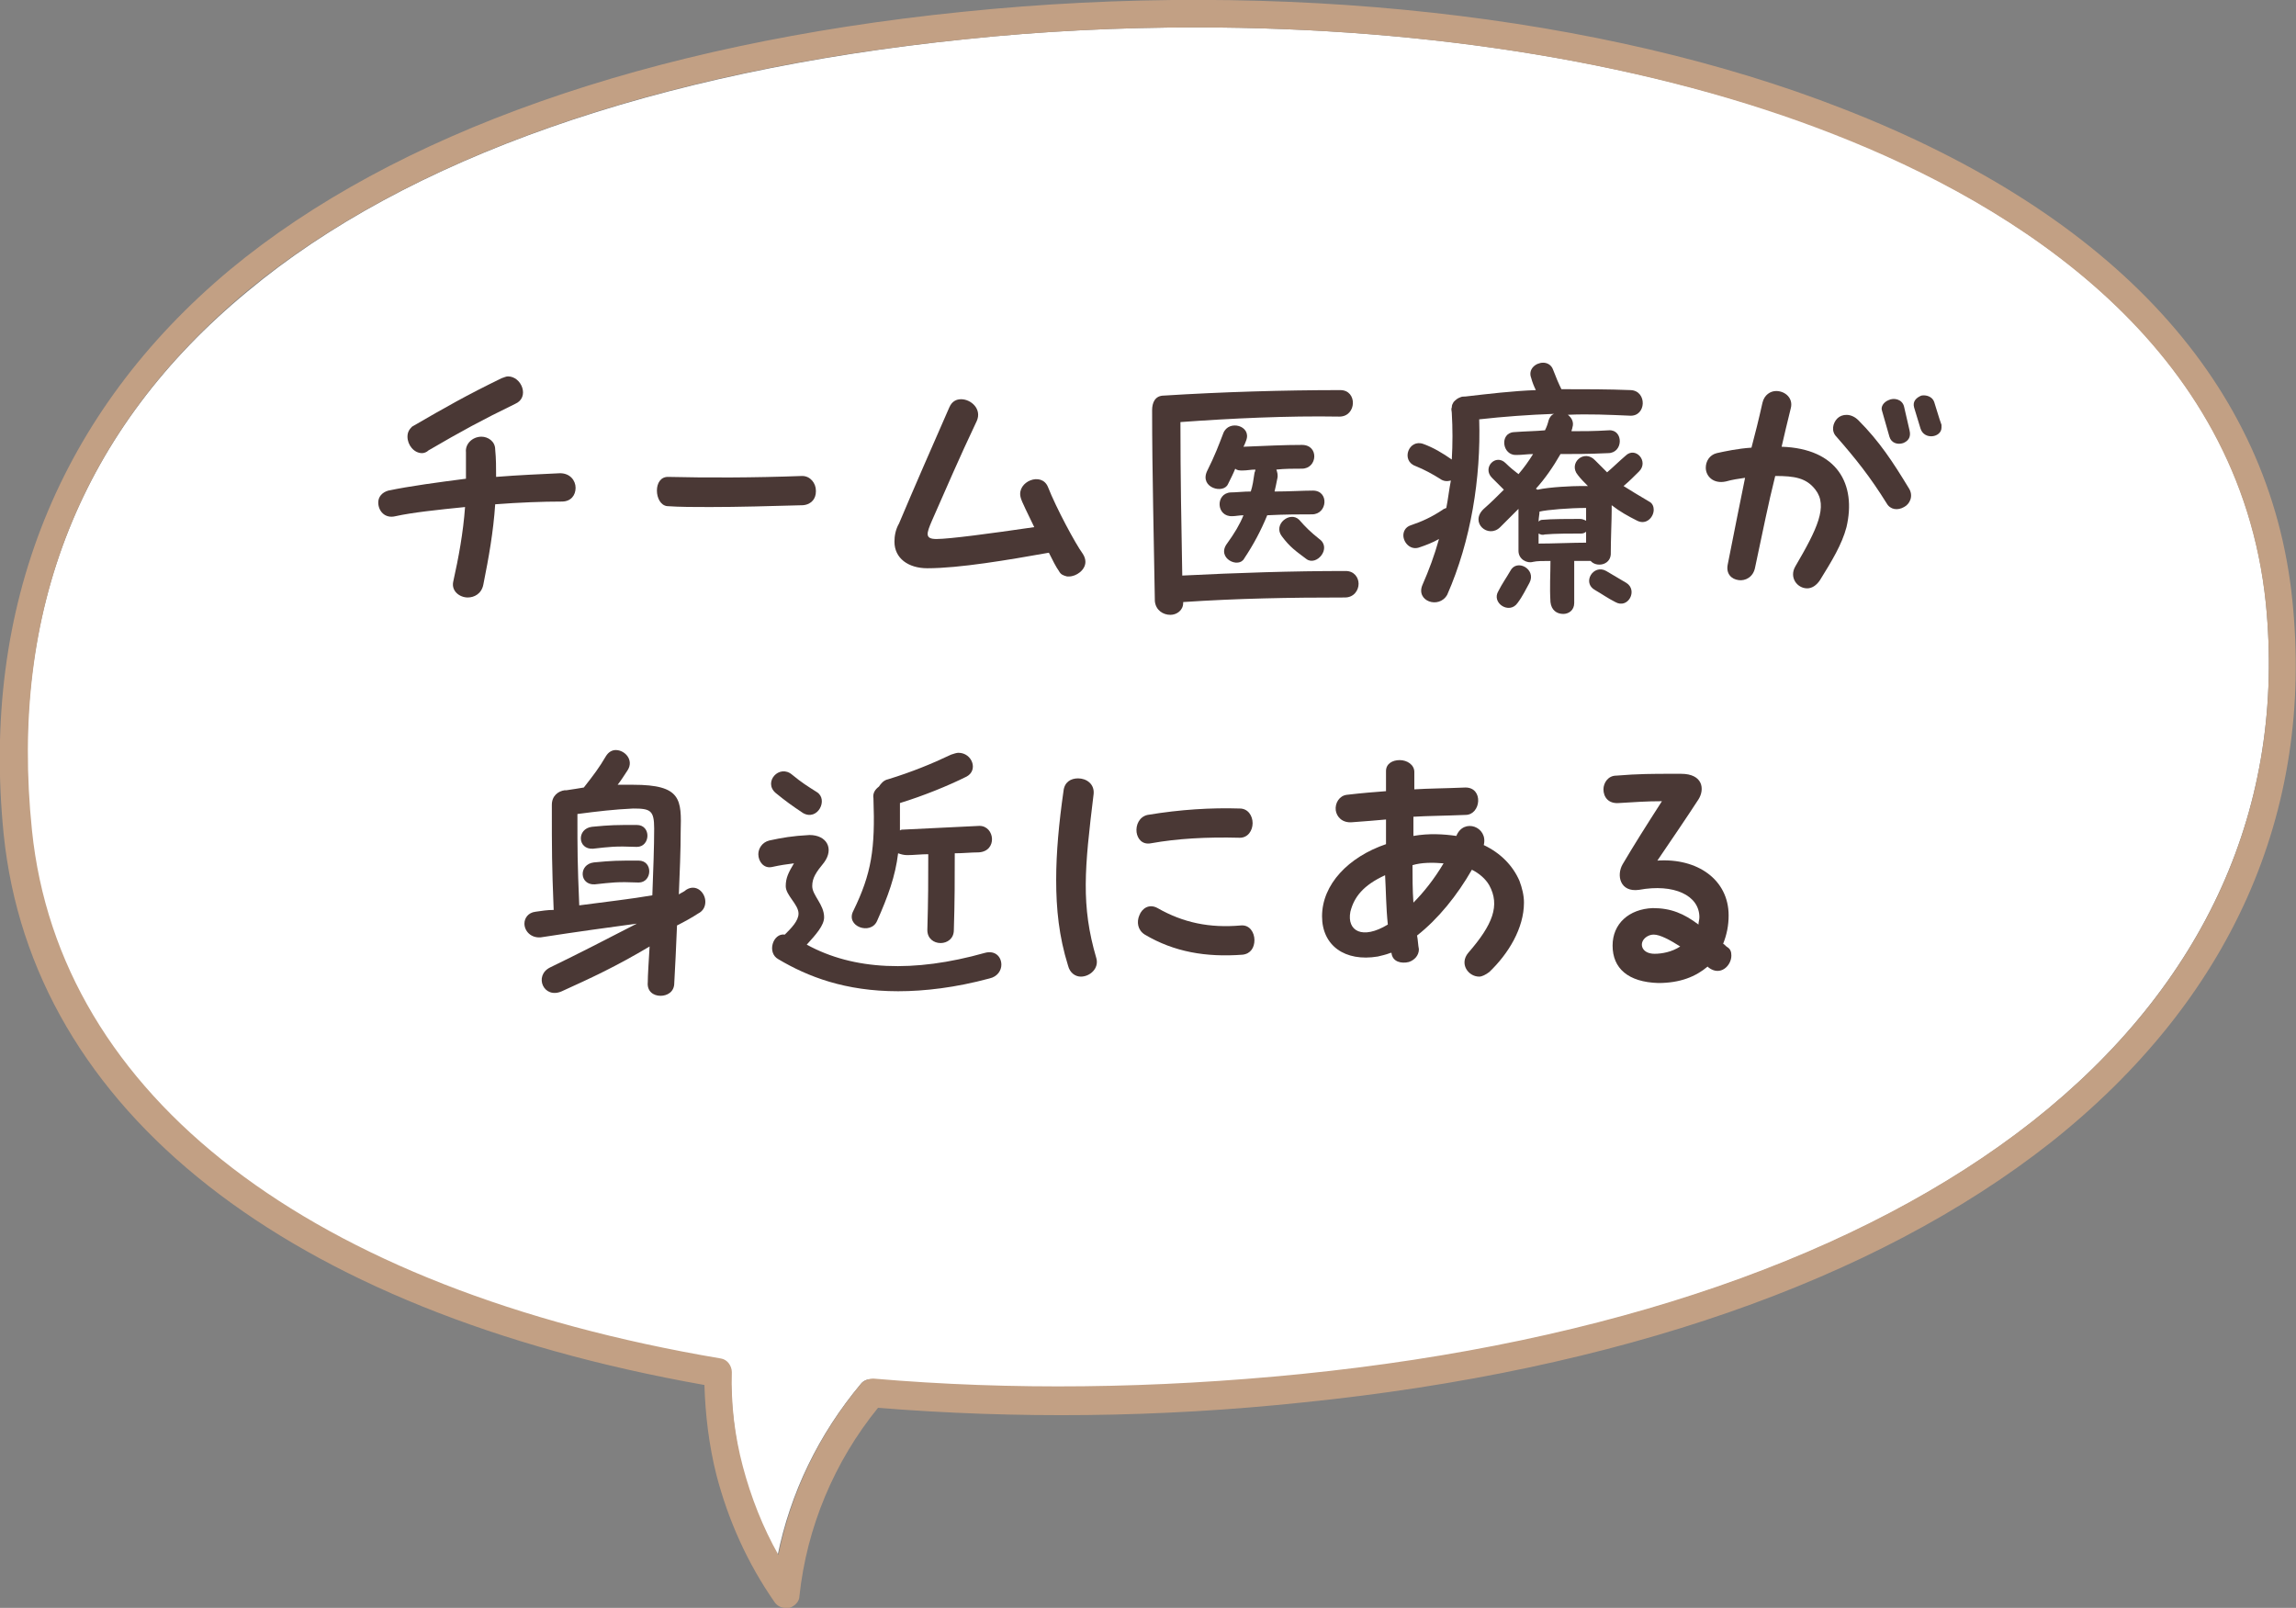
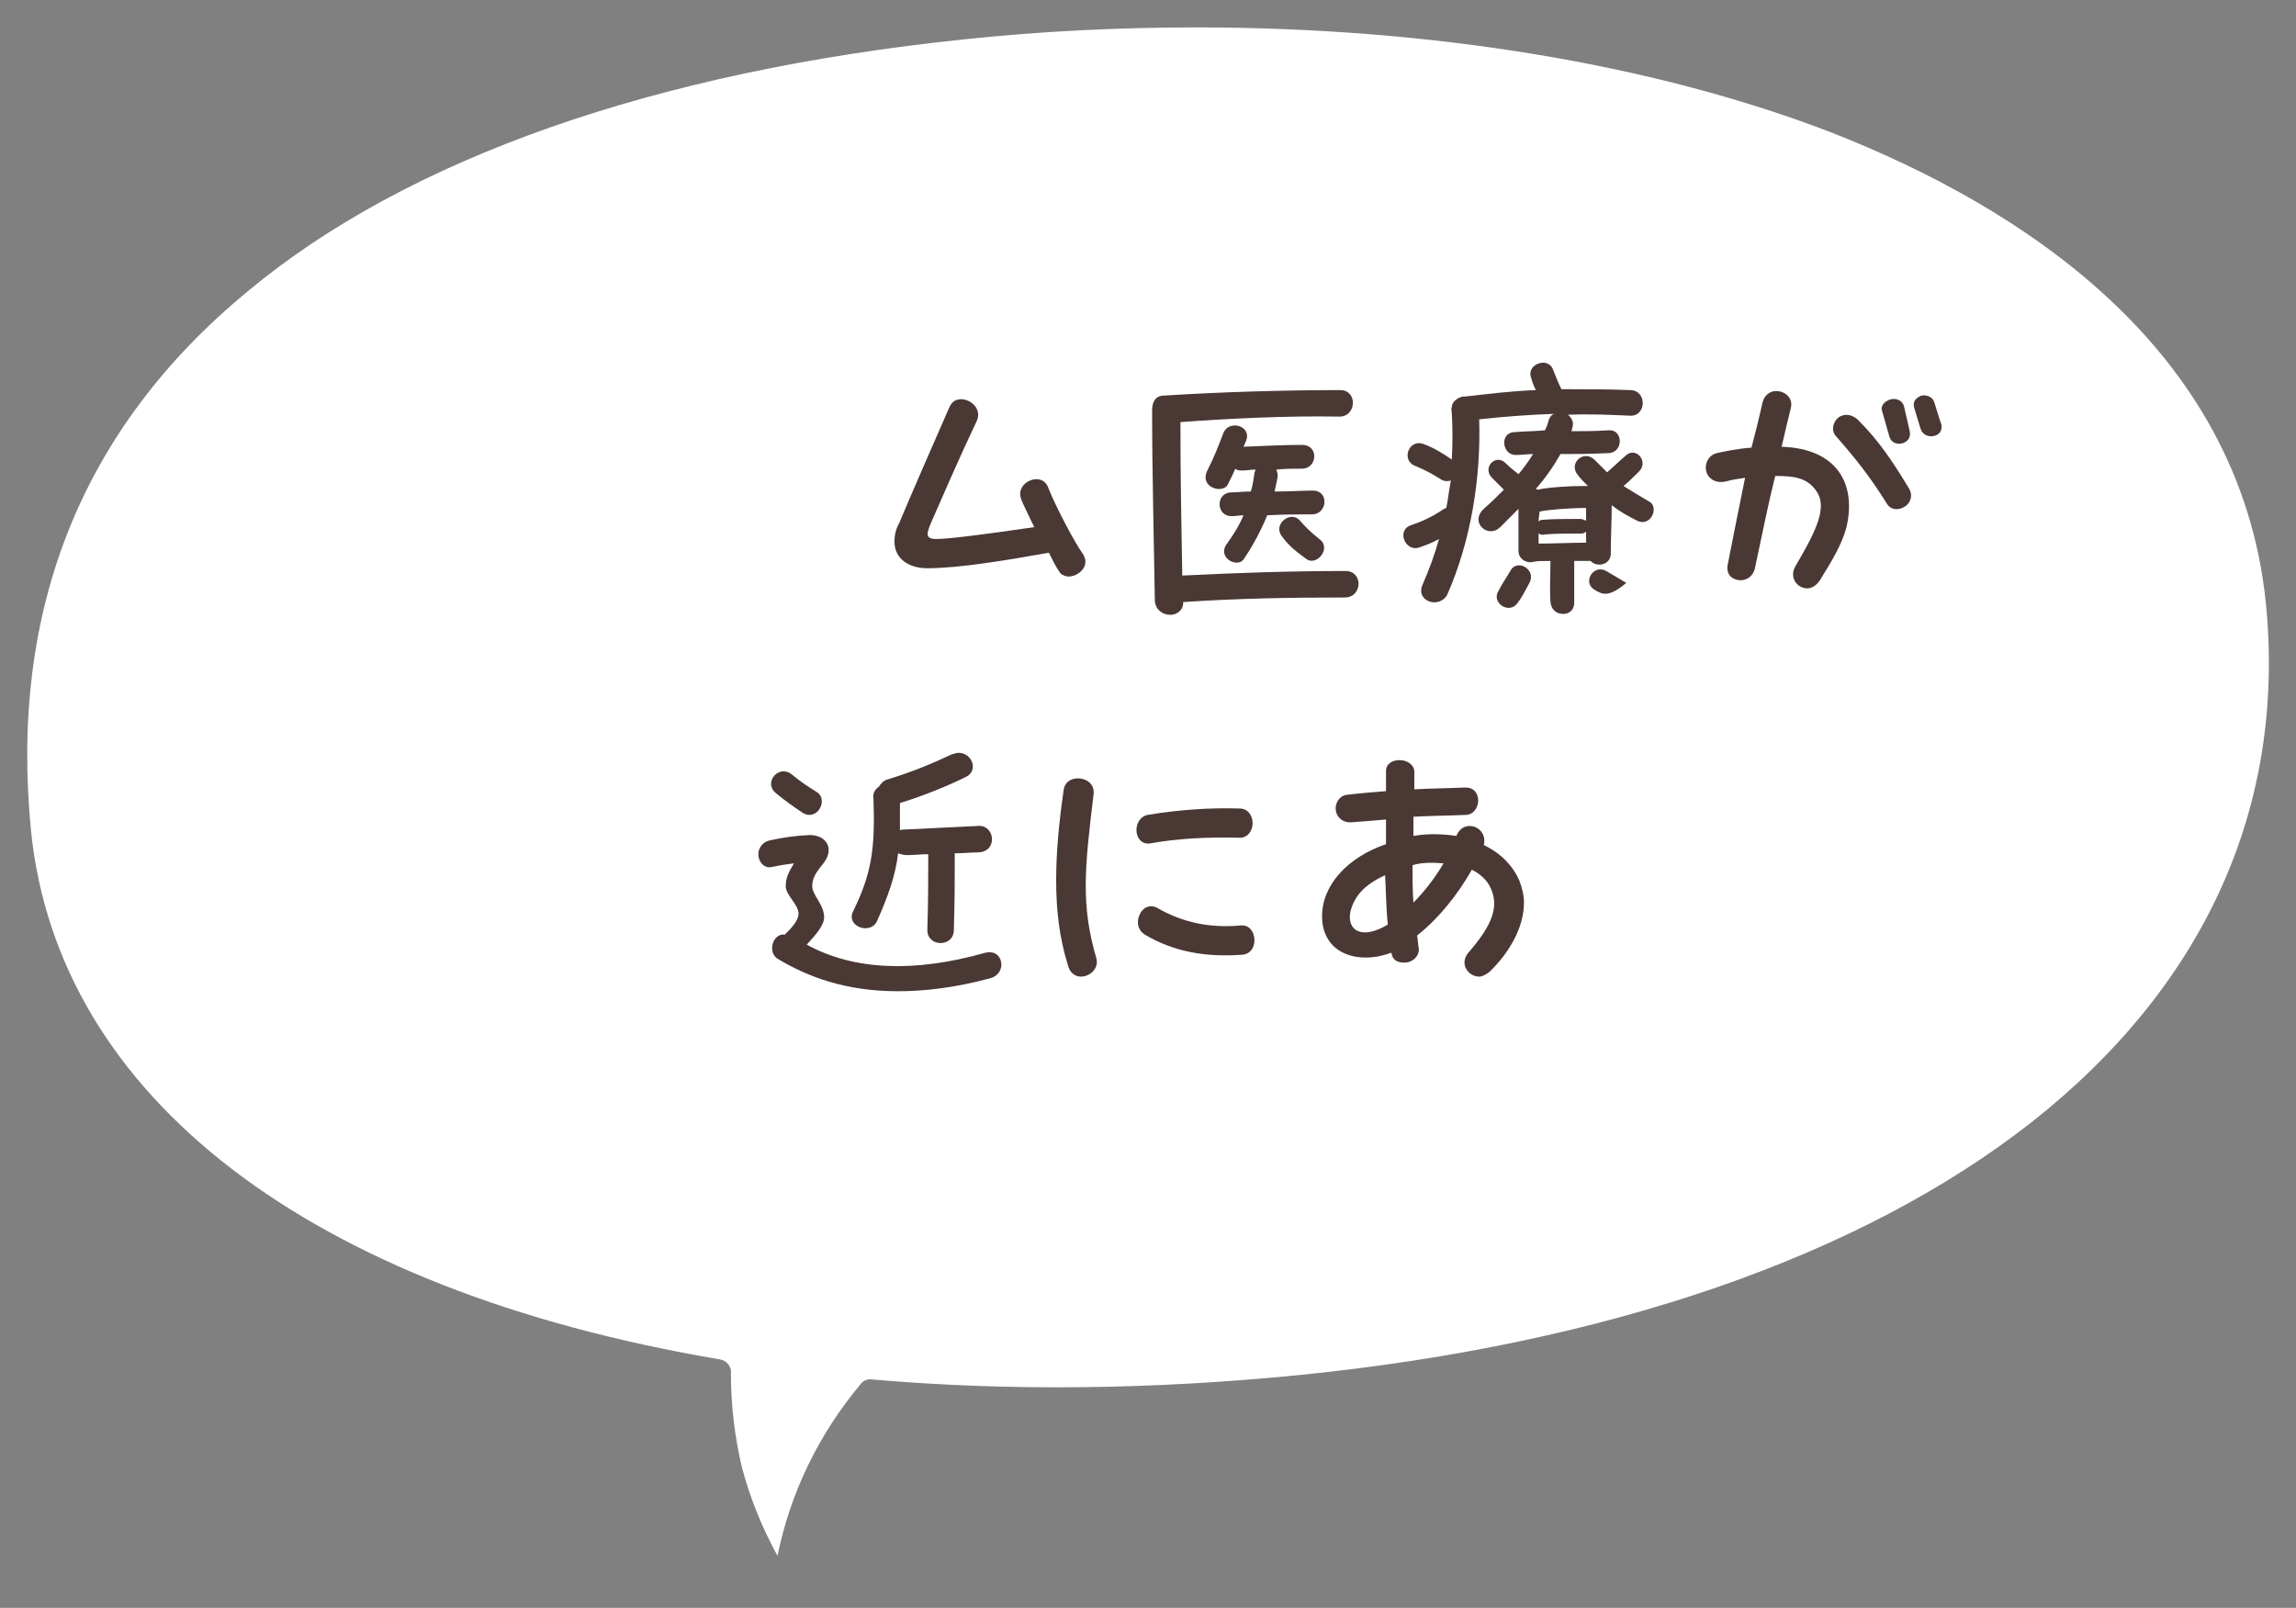
<svg xmlns="http://www.w3.org/2000/svg" version="1.1" id="レイヤー_1" x="0px" y="0px" viewBox="0 0 251.3 176" style="enable-background:new 0 0 251.3 176;" xml:space="preserve">
  <rect x="0" y="0" width="251.3" height="176" fill="#808080" stroke="none" />
  <style type="text/css">
	.st0{fill:#FFFFFF;}
	.st1{fill:#C2A084;}
	.st2{fill:#4A3835;}
</style>
  <g>
    <g>
      <path class="st0" d="M248,66c-2.9-28.3-27.3-43.5-47.3-51.4C181.1,7,156.6,3,130.9,3c-8.3,0-16.8,0.4-25.3,1.3    c-33.8,3.5-61,13-78.5,27.6C8.9,46.9,1,66.8,3.4,91c3,29.1,30.5,50.2,75.4,57.8c0.7,0.1,1.3,0.8,1.2,1.5c0,3.5,0.4,6.9,1.2,10.3    c0.9,3.4,2.2,6.6,3.9,9.7c1.4-6.9,4.5-13.3,9.1-18.8c0.3-0.4,0.8-0.6,1.3-0.5c15,1.3,30.8,1.1,46.8-0.5    c33.7-3.4,61.4-13,80.1-27.7C241.4,107.8,250.2,88.2,248,66z" />
-       <path class="st1" d="M250.9,65.7c-2.4-23.6-19.4-42.2-49.2-53.8C175.4,1.6,140.3-2.3,105.3,1.3C70.9,4.8,43.2,14.6,25.2,29.5    C6.5,45.1-2.1,66.4,0.4,91.3c3.1,30.3,31,52.2,76.7,60.3c0.1,3.3,0.5,6.6,1.3,9.8c1.3,5,3.4,9.7,6.4,14c0.3,0.4,0.7,0.6,1.2,0.6    c0.1,0,0.2,0,0.4,0c0.6-0.2,1.1-0.7,1.1-1.3c0.8-7.5,3.8-14.7,8.6-20.6c15,1.2,30.6,1.1,46.6-0.6c34.3-3.5,62.5-13.3,81.7-28.4    C244.1,109.5,253.3,89,250.9,65.7z M222.5,122.7c-18.7,14.7-46.4,24.3-80.1,27.7c-16,1.6-31.7,1.8-46.8,0.5c-0.5,0-1,0.2-1.3,0.5    c-4.6,5.5-7.7,11.9-9.1,18.8c-1.7-3-3-6.3-3.9-9.7c-0.9-3.4-1.3-6.8-1.2-10.3c0-0.7-0.5-1.4-1.2-1.5c-45-7.6-72.4-28.7-75.4-57.8    C1,66.8,8.9,46.9,27.1,31.8C44.7,17.3,71.8,7.7,105.6,4.3c8.5-0.9,16.9-1.3,25.3-1.3c25.7,0,50.2,4,69.8,11.7    c20,7.8,44.4,23.1,47.3,51.4C250.2,88.2,241.4,107.8,222.5,122.7z" />
    </g>
    <g>
      <g>
-         <path class="st2" d="M41.4,55c0-0.6,0.4-1.1,1.1-1.3c2.4-0.5,5.4-0.9,8.5-1.3c0-1,0-2,0-2.9c-0.1-0.9,0.7-1.7,1.7-1.7     c0.7,0,1.5,0.5,1.5,1.4c0.1,1,0.1,2,0.1,3c2.5-0.2,4.9-0.3,7-0.4c1.1,0,1.7,0.8,1.7,1.6c0,0.8-0.5,1.5-1.5,1.5     c-2.1,0-4.7,0.1-7.3,0.3C54,58.2,53.5,61,52.9,64c-0.2,1-1,1.4-1.7,1.4c-0.9,0-1.8-0.7-1.6-1.7c0.6-2.7,1.1-5.4,1.3-8.2     c-3,0.3-5.8,0.6-7.6,1C42.1,56.8,41.4,55.9,41.4,55z M46.2,49.6c-0.9,0-1.6-0.9-1.6-1.8c0-0.5,0.2-0.8,0.5-1.1     c3.8-2.2,5.9-3.4,9.8-5.3c0.3-0.1,0.5-0.2,0.7-0.2c1.5,0,2.4,2.3,0.8,3c-3.7,1.8-5.9,3-9.5,5.1C46.7,49.5,46.4,49.6,46.2,49.6z" />
-         <path class="st2" d="M71.9,53.7c0-0.8,0.4-1.5,1.2-1.5c4.2,0.1,9.3,0.1,14.7-0.1c0.9,0,1.5,0.8,1.5,1.6c0,0,0,0.1,0,0.1     c0,0.7-0.4,1.4-1.4,1.5c-3.6,0.1-7.1,0.2-10.2,0.2c-1.7,0-3.3,0-4.7-0.1C72.3,55.3,71.9,54.5,71.9,53.7z" />
        <path class="st2" d="M97.9,59.3c0-0.6,0.1-1.3,0.5-2c1.6-3.8,3.7-8.6,5.5-12.7c0.3-0.7,0.8-0.9,1.3-0.9c1.1,0,2.3,1.1,1.7,2.4     c-1.9,4-3.4,7.5-4.9,10.9c-0.6,1.4-0.8,2,0.5,2c1.4,0,5.9-0.6,10.7-1.3c-0.7-1.5-1.4-2.8-1.5-3.3c-0.4-1.7,2.3-2.8,3-1.1     c0.9,2.3,3,6.2,3.8,7.3c0.2,0.3,0.3,0.6,0.3,0.9c0,0.9-1,1.6-1.8,1.6c-0.1,0-0.1,0-0.2,0c-0.4-0.1-0.7-0.2-0.9-0.6     c-0.3-0.4-0.7-1.2-1.1-2c-4.5,0.8-9.8,1.7-13.3,1.7C99.4,62.2,97.9,61.1,97.9,59.3z" />
        <path class="st2" d="M128.1,67.3c-0.8,0-1.6-0.5-1.7-1.5c-0.1-6.5-0.3-14.1-0.3-20.9c0-0.8,0.3-1.6,1.3-1.6     c6.3-0.4,13.2-0.6,19.3-0.6c1.9,0,1.8,2.9-0.1,2.9c-5.7-0.1-11.9,0.2-17.4,0.6c0,5.8,0.1,11.4,0.2,16.8c6-0.3,12-0.5,17.9-0.5     c0.9,0,1.4,0.7,1.4,1.4c0,0.7-0.5,1.5-1.5,1.5c-6.1,0-11.7,0.1-17.7,0.5v0.1C129.5,66.8,128.8,67.3,128.1,67.3z M134.3,59.5     c0.8-1.1,1.4-2.1,1.8-3.1c-0.4,0-0.9,0.1-1.2,0.1c-1.8,0.1-1.9-2.5-0.2-2.6c0.6,0,1.4-0.1,2.2-0.1c0.2-0.6,0.3-1.3,0.4-2     c0-0.1,0.1-0.2,0.1-0.4c-0.5,0-0.9,0.1-1.4,0.1c-0.3,0-0.6,0-0.8-0.2c-0.2,0.5-0.5,1.1-0.8,1.7c-0.5,1.1-3.1,0.4-2.3-1.4     c0.9-1.8,1.3-2.9,1.8-4.2c0.6-1.5,3.1-0.8,2.5,0.8c-0.1,0.3-0.2,0.5-0.3,0.7c2.5-0.1,4.4-0.2,6.4-0.2c1.9,0,1.7,2.6,0,2.6     c-0.9,0-1.9,0-2.8,0.1c0.1,0.3,0.2,0.6,0.1,1c-0.1,0.5-0.2,1-0.3,1.4c1.6,0,3.1-0.1,4.2-0.1c1.8,0,1.6,2.6-0.1,2.6     c-1.2,0-3,0-4.9,0.1c-0.7,1.7-1.5,3.2-2.5,4.7C135.6,62.3,133.1,61.1,134.3,59.5z M140.3,58.7c-1-1.3,0.9-2.8,1.9-1.8     c0.7,0.8,1.2,1.3,2.2,2.1c1.4,1-0.3,3-1.4,2.2C141.8,60.3,141.2,59.9,140.3,58.7z" />
-         <path class="st2" d="M155.7,64c0.7-1.6,1.3-3.2,1.8-5c-0.7,0.4-1.5,0.7-2.1,0.9c-1,0.4-1.8-0.5-1.8-1.3c0-0.4,0.2-0.9,0.8-1.1     c1.2-0.4,2.3-0.9,3.5-1.7c0.1-0.1,0.2-0.1,0.4-0.2c0.2-1,0.3-2,0.5-3c-0.4,0.1-0.8,0.1-1.2-0.2c-0.8-0.5-1.7-1-2.7-1.4     c-1.6-0.6-0.7-3,0.9-2.4c1.1,0.4,2.1,1,3.1,1.7c0.1-1.7,0.1-3.4,0-5.1c0-0.2-0.1-0.4,0-0.6c0-0.3,0.1-0.4,0.2-0.6     c0.2-0.2,0.4-0.4,0.7-0.5c0.2-0.1,0.4-0.1,0.6-0.1c2.6-0.3,5.1-0.6,7.7-0.7c-0.2-0.4-0.4-0.9-0.5-1.3c-0.4-1,0.5-1.7,1.3-1.7     c0.4,0,0.9,0.2,1.1,0.8c0.3,0.8,0.6,1.5,0.9,2.1c2.6,0,5.1,0,7.6,0.1c1.8,0.1,1.7,2.9-0.1,2.8c-2.3-0.1-4.5-0.2-6.8-0.1     c0.4,0.3,0.7,0.8,0.5,1.4c0,0.1-0.1,0.3-0.1,0.4c1.2,0,2.5,0,4.1-0.1s1.6,2.5-0.1,2.5c-2.2,0.1-3.7,0.1-5.2,0.1     c-0.8,1.4-1.7,2.7-2.7,3.8c0.1,0,0.1,0.1,0.2,0.1c1.3-0.3,3.9-0.4,4.7-0.4c0.3,0,0.6,0,0.8,0c-0.4-0.4-0.8-0.8-1.1-1.2     c-1.1-1.3,0.7-2.9,1.9-1.6c0.5,0.5,0.9,0.9,1.3,1.3c0.7-0.6,1.3-1.2,2-1.8c1.1-1.1,2.6,0.6,1.5,1.7c-0.5,0.5-1.1,1.1-1.7,1.6     c0.8,0.5,1.6,1,2.8,1.7c0.4,0.2,0.5,0.6,0.5,0.9c0,0.8-0.8,1.7-1.8,1.2c-1-0.5-1.9-1-2.8-1.7c0,0.2,0,0.4,0,0.6     c0,1-0.1,3.1-0.1,4.8c-0.1,1.2-1.6,1.4-2.2,0.7c-0.5,0-1.1,0-1.8,0c0,1.7,0,3,0,4.6c0,0.8-0.6,1.2-1.2,1.2     c-0.7,0-1.3-0.4-1.4-1.3c-0.1-1.7,0-3,0-4.5c-0.8,0-1.5,0-1.9,0.1c-0.7,0.2-1.6-0.3-1.6-1.2c0-1.2,0-3.1,0-4.6     c-0.7,0.7-1.4,1.4-2,2c-1.3,1.3-3.4-0.5-1.8-2c0.8-0.7,1.5-1.4,2.2-2.1c-0.5-0.5-0.8-0.8-1.3-1.3c-1.1-1.1,0.4-2.7,1.5-1.6     c0.5,0.5,0.9,0.8,1.4,1.2c0.6-0.7,1.1-1.4,1.6-2.2c-0.6,0-1.2,0.1-1.8,0.1c-1.6,0.1-1.9-2.4-0.3-2.5c1.3-0.1,2.4-0.1,3.4-0.2     c0.2-0.4,0.3-0.7,0.4-1.1c0.1-0.3,0.3-0.6,0.6-0.7c-2.8,0.1-5.5,0.3-8.2,0.6c0.2,6.4-0.9,13.3-3.5,19.2     C157.5,66.7,154.9,65.8,155.7,64z M164,64.7c0.4-0.8,0.9-1.5,1.3-2.2c0.7-1.4,2.9-0.2,2.1,1.3c-0.4,0.7-0.7,1.4-1.3,2.2     C165.2,67.3,163.2,66,164,64.7z M168.4,57.1c0.1-0.1,0.2-0.2,0.4-0.2c1-0.1,3.1-0.1,4.1-0.1c0.3,0,0.5,0.1,0.7,0.2     c0-0.5,0-0.9,0-1.4c-1.8,0-4.3,0.2-5.1,0.4C168.5,56.3,168.4,56.7,168.4,57.1z M168.4,58.4c0,0.4,0,0.8,0,1.1     c1.5,0,3.8-0.1,5.2-0.1c0-0.4,0-0.8,0-1.2c-0.1,0.1-0.3,0.2-0.5,0.2c-1,0-3,0-4,0.1C168.8,58.6,168.6,58.5,168.4,58.4z      M174.6,64.6c-1.5-0.8-0.2-2.9,1.2-2.1l2.2,1.3c1.3,0.8,0.2,2.9-1.2,2.1C176,65.5,175.3,65,174.6,64.6z" />
+         <path class="st2" d="M155.7,64c0.7-1.6,1.3-3.2,1.8-5c-0.7,0.4-1.5,0.7-2.1,0.9c-1,0.4-1.8-0.5-1.8-1.3c0-0.4,0.2-0.9,0.8-1.1     c1.2-0.4,2.3-0.9,3.5-1.7c0.1-0.1,0.2-0.1,0.4-0.2c0.2-1,0.3-2,0.5-3c-0.4,0.1-0.8,0.1-1.2-0.2c-0.8-0.5-1.7-1-2.7-1.4     c-1.6-0.6-0.7-3,0.9-2.4c1.1,0.4,2.1,1,3.1,1.7c0.1-1.7,0.1-3.4,0-5.1c0-0.2-0.1-0.4,0-0.6c0-0.3,0.1-0.4,0.2-0.6     c0.2-0.2,0.4-0.4,0.7-0.5c0.2-0.1,0.4-0.1,0.6-0.1c2.6-0.3,5.1-0.6,7.7-0.7c-0.2-0.4-0.4-0.9-0.5-1.3c-0.4-1,0.5-1.7,1.3-1.7     c0.4,0,0.9,0.2,1.1,0.8c0.3,0.8,0.6,1.5,0.9,2.1c2.6,0,5.1,0,7.6,0.1c1.8,0.1,1.7,2.9-0.1,2.8c-2.3-0.1-4.5-0.2-6.8-0.1     c0.4,0.3,0.7,0.8,0.5,1.4c0,0.1-0.1,0.3-0.1,0.4c1.2,0,2.5,0,4.1-0.1s1.6,2.5-0.1,2.5c-2.2,0.1-3.7,0.1-5.2,0.1     c-0.8,1.4-1.7,2.7-2.7,3.8c0.1,0,0.1,0.1,0.2,0.1c1.3-0.3,3.9-0.4,4.7-0.4c0.3,0,0.6,0,0.8,0c-0.4-0.4-0.8-0.8-1.1-1.2     c-1.1-1.3,0.7-2.9,1.9-1.6c0.5,0.5,0.9,0.9,1.3,1.3c0.7-0.6,1.3-1.2,2-1.8c1.1-1.1,2.6,0.6,1.5,1.7c-0.5,0.5-1.1,1.1-1.7,1.6     c0.8,0.5,1.6,1,2.8,1.7c0.4,0.2,0.5,0.6,0.5,0.9c0,0.8-0.8,1.7-1.8,1.2c-1-0.5-1.9-1-2.8-1.7c0,0.2,0,0.4,0,0.6     c0,1-0.1,3.1-0.1,4.8c-0.1,1.2-1.6,1.4-2.2,0.7c-0.5,0-1.1,0-1.8,0c0,1.7,0,3,0,4.6c0,0.8-0.6,1.2-1.2,1.2     c-0.7,0-1.3-0.4-1.4-1.3c-0.1-1.7,0-3,0-4.5c-0.8,0-1.5,0-1.9,0.1c-0.7,0.2-1.6-0.3-1.6-1.2c0-1.2,0-3.1,0-4.6     c-0.7,0.7-1.4,1.4-2,2c-1.3,1.3-3.4-0.5-1.8-2c0.8-0.7,1.5-1.4,2.2-2.1c-0.5-0.5-0.8-0.8-1.3-1.3c-1.1-1.1,0.4-2.7,1.5-1.6     c0.5,0.5,0.9,0.8,1.4,1.2c0.6-0.7,1.1-1.4,1.6-2.2c-0.6,0-1.2,0.1-1.8,0.1c-1.6,0.1-1.9-2.4-0.3-2.5c1.3-0.1,2.4-0.1,3.4-0.2     c0.2-0.4,0.3-0.7,0.4-1.1c0.1-0.3,0.3-0.6,0.6-0.7c-2.8,0.1-5.5,0.3-8.2,0.6c0.2,6.4-0.9,13.3-3.5,19.2     C157.5,66.7,154.9,65.8,155.7,64z M164,64.7c0.4-0.8,0.9-1.5,1.3-2.2c0.7-1.4,2.9-0.2,2.1,1.3c-0.4,0.7-0.7,1.4-1.3,2.2     C165.2,67.3,163.2,66,164,64.7z M168.4,57.1c0.1-0.1,0.2-0.2,0.4-0.2c1-0.1,3.1-0.1,4.1-0.1c0.3,0,0.5,0.1,0.7,0.2     c0-0.5,0-0.9,0-1.4c-1.8,0-4.3,0.2-5.1,0.4C168.5,56.3,168.4,56.7,168.4,57.1z M168.4,58.4c0,0.4,0,0.8,0,1.1     c1.5,0,3.8-0.1,5.2-0.1c0-0.4,0-0.8,0-1.2c-0.1,0.1-0.3,0.2-0.5,0.2c-1,0-3,0-4,0.1C168.8,58.6,168.6,58.5,168.4,58.4z      M174.6,64.6c-1.5-0.8-0.2-2.9,1.2-2.1l2.2,1.3C176,65.5,175.3,65,174.6,64.6z" />
        <path class="st2" d="M190.3,63.5c-0.8-0.1-1.4-0.7-1.2-1.7c0.7-3.6,1.3-6.5,1.9-9.5c-0.7,0.1-1.4,0.2-2.1,0.4     c-1.4,0.3-2.2-0.6-2.2-1.5c0-0.7,0.4-1.4,1.2-1.6c0.9-0.2,2.3-0.5,3.8-0.6c0.4-1.5,0.8-3.1,1.2-4.9c0.2-0.9,0.9-1.3,1.5-1.3     c1,0,1.9,0.8,1.6,1.9c-0.4,1.6-0.7,2.9-1,4.2c6.1,0.2,8.2,4.1,7.1,8.8c-0.5,1.9-1.6,3.7-2.9,5.8c-0.4,0.6-0.9,0.9-1.4,0.9     c-1.1,0-2-1.2-1.3-2.4c2.4-4.1,3.6-6.6,2.2-8.4c-1-1.3-2.3-1.5-4.4-1.5c-0.8,3.2-1.3,5.8-2.2,10C191.9,63.2,191,63.6,190.3,63.5z      M201,47.8c-0.6-0.6-0.4-1.5,0.1-2c0.5-0.5,1.5-0.6,2.3,0.2c2.3,2.3,3.8,4.6,5.5,7.4c0.6,0.9,0.1,1.8-0.5,2.1     c-0.7,0.4-1.5,0.3-1.9-0.4C204.7,52.2,203.1,50.2,201,47.8z M206,45c-0.2-0.5,0.2-1,0.7-1.2c0.6-0.3,1.5-0.1,1.7,0.7l0.6,2.6     c0.2,0.8-0.2,1.2-0.7,1.4c-0.6,0.2-1.3,0-1.5-0.7L206,45z M209.5,44.6c-0.2-0.7,0.3-1.1,0.8-1.3c0.5-0.1,1.2,0.1,1.4,0.7     c0.3,0.9,0.5,1.7,0.8,2.5c0,0.1,0,0.2,0,0.3c0,1.1-1.9,1.4-2.3,0.1L209.5,44.6z" />
-         <path class="st2" d="M57.4,101.1c0-0.6,0.4-1.2,1.2-1.3c0.7-0.1,1.3-0.2,2-0.2c-0.2-5.1-0.2-6.3-0.2-11.5c0-1,0.7-1.5,1.4-1.6     l0.2,0c0.7-0.1,1.3-0.2,1.9-0.3c1.1-1.4,1.7-2.2,2.4-3.4c0.3-0.5,0.7-0.7,1.1-0.7c1,0,2,1.1,1.3,2.2c-0.4,0.6-0.7,1.1-1.1,1.6     c0.5,0,1.1,0,1.7,0c5.3,0,5.3,1.6,5.2,5.2c0,2-0.1,4.4-0.2,6.8c0.3-0.2,0.6-0.3,0.8-0.5c1.1-0.7,2.1,0.3,2.1,1.3     c0,0.5-0.2,1-0.8,1.3c-0.6,0.4-1.5,0.9-2.3,1.3c-0.1,2.4-0.2,4.6-0.3,6.3c0,1-0.8,1.4-1.5,1.4c-0.8,0-1.5-0.5-1.4-1.5     c0-0.7,0.1-2.2,0.2-3.9c-3.7,2.2-6.3,3.4-9.6,4.9c-2,0.9-3.1-1.7-1.3-2.6c3.3-1.6,6-3,9.5-4.8c-3,0.4-6.6,0.9-10.5,1.5     C58.1,102.7,57.4,101.9,57.4,101.1z M63.2,89.1c0,4.1,0,5.2,0.2,10c3-0.4,5.7-0.7,8-1.1c0.1-2.7,0.2-5.3,0.2-7.3     c0-2-0.4-2.2-2.3-2.2C67.2,88.6,65.5,88.8,63.2,89.1z M64.8,90.5c2.1-0.2,2.5-0.2,4.9-0.2c1.6,0,1.5,2.4,0,2.4     c-2.4-0.1-3,0-4.8,0.2C63.2,93,63.1,90.7,64.8,90.5z M65,94.4c2.1-0.2,2.5-0.2,4.9-0.2c1.6,0,1.5,2.4,0,2.4     c-2.4-0.1-2.9,0-4.8,0.2C63.4,96.9,63.3,94.6,65,94.4z" />
        <path class="st2" d="M98.3,108.5c-5.8,0-9.9-1.6-13.1-3.5c-1.3-0.7-0.6-2.9,0.7-2.7c0.7-0.7,1.5-1.5,1.5-2.3C87.4,99,86,98,86,97     c0-0.9,0.3-1.5,0.9-2.5c-0.8,0.1-1.5,0.2-2.4,0.4c-0.9,0.2-1.5-0.6-1.5-1.4c0-0.6,0.4-1.3,1.2-1.5c1.4-0.3,2.5-0.5,4.4-0.6     c1.9,0,2.7,1.5,1.6,3c-0.9,1.1-1.3,1.7-1.3,2.6c0,1,1.3,2,1.3,3.4c0,0.9-0.9,1.9-1.9,3c5.1,2.8,11.7,3.1,19.5,0.9     c1.1-0.3,1.8,0.4,1.8,1.3c0,0.6-0.4,1.3-1.3,1.5C104.6,108.1,101.2,108.5,98.3,108.5z M84.9,86.8c-1.4-1.2,0.4-3.2,1.8-2     c1.1,0.9,1.6,1.2,2.7,1.9c1.3,0.8,0.1,3.2-1.5,2.3C86.7,88.2,86,87.7,84.9,86.8z M93.4,99.7c2-4.1,2.4-6.8,2.2-12.3     c-0.1-0.6,0.2-1,0.6-1.3c0.2-0.3,0.5-0.7,1-0.8c2.6-0.8,4.8-1.7,6.9-2.7c0.3-0.1,0.6-0.2,0.8-0.2c1.5,0,2.2,1.9,0.9,2.6     c-2,1-4.7,2.1-7.3,2.9c0,1.1,0,2.1,0,3c0.1-0.1,0.3-0.1,0.5-0.1c2.4-0.1,5.8-0.3,8.2-0.4c1.7,0,2,2.8-0.1,2.9     c-0.8,0-1.7,0.1-2.6,0.1c0,2.7,0,5.3-0.1,8.4c0,1.9-2.9,1.9-2.9,0c0.1-3.5,0.1-5.4,0.1-8.3c-0.8,0-1.6,0.1-2.3,0.1     c-0.4,0-0.7-0.1-1-0.2c-0.3,2.5-1.1,4.7-2.3,7.4C95.3,102.4,92.5,101.4,93.4,99.7z" />
        <path class="st2" d="M115.6,96.3c0-3,0.3-6.2,0.8-9.7c0.1-1,0.8-1.4,1.6-1.4c0.9,0,1.8,0.6,1.7,1.7c-1,8.2-1.4,12.2,0.3,18     c0.3,1.1-0.7,2-1.7,2c-0.6,0-1.2-0.4-1.4-1.2C115.9,102.5,115.6,99.5,115.6,96.3z M124.4,91.1c-0.1-0.8,0.3-1.7,1.2-1.9     c3.6-0.6,7-0.8,10.1-0.7c0.9,0,1.4,0.8,1.4,1.6c0,0.8-0.5,1.6-1.4,1.6c-3.7-0.1-6.9,0.1-9.7,0.6C125,92.5,124.5,91.8,124.4,91.1z      M125.3,102.3c-0.8-0.5-0.9-1.4-0.6-2.1c0.3-0.8,1.1-1.3,2-0.8c2.8,1.6,5.7,2.2,9.1,1.9c1-0.1,1.5,0.8,1.5,1.6     c0,0.8-0.4,1.5-1.3,1.6C132,104.8,128.5,104.2,125.3,102.3z" />
        <path class="st2" d="M152.2,104.3c-0.5,0.2-1,0.3-1.4,0.4c-3.6,0.6-6.1-1.2-6.1-4.4c0-3.5,2.9-6.5,7-7.9c0-0.9,0-1.8,0-2.7     c-1.1,0.1-2.3,0.2-3.7,0.3c-1.1,0.1-1.7-0.6-1.8-1.3c-0.1-0.8,0.4-1.6,1.2-1.7c1.7-0.2,3-0.3,4.3-0.4c0-0.7,0-1.5,0-2.2     c0-0.8,0.7-1.2,1.5-1.2c0.8,0,1.6,0.5,1.6,1.3c0,0.7,0,1.3,0,1.9c1.6-0.1,3.3-0.1,5.6-0.2c2,0,1.7,3,0,3     c-2.4,0.1-4.1,0.1-5.7,0.2c0,0.7,0,1.4,0,2.1c1.7-0.3,3.3-0.2,4.7,0c0.8-2,3.5-1,3,1c1.9,0.9,3.2,2.3,3.9,3.9     c0.3,0.8,0.5,1.6,0.5,2.4c0,2.8-1.7,5.6-3.8,7.6c-0.4,0.3-0.8,0.5-1.1,0.5c-1.2,0-2.2-1.4-1.2-2.6c2.7-3.1,3.5-5.2,2.3-7.4     c-0.4-0.7-1.1-1.3-1.9-1.7c-1.6,2.8-3.7,5.4-6,7.2c0.1,0.5,0.1,1,0.2,1.5c0,0.7-0.5,1.2-1.1,1.4c-0.8,0.2-1.8,0-1.9-1V104.3z      M151.9,101.2c-0.2-1.9-0.2-3.7-0.3-5.4c-2.4,1.1-3.4,2.4-3.8,4C147.4,101.9,149.1,102.9,151.9,101.2z M154.7,98.8     c1.1-1.1,2.3-2.6,3.3-4.3c-1.2-0.1-2.4-0.1-3.4,0.2C154.6,96,154.6,97.4,154.7,98.8z" />
-         <path class="st2" d="M176.5,103.5c0-2.4,1.8-4,4.4-4.1c2,0,3.4,0.6,5,1.8c0-0.3,0.1-0.5,0.1-0.8c0-2.4-2.8-3.7-6.6-3     c-2.1,0.3-2.5-1.6-1.8-2.8c1.3-2.2,2.5-4.1,4.3-6.9c-1.7,0-3,0.1-4.7,0.2c-1.2,0.1-1.7-0.7-1.7-1.5c0-0.7,0.5-1.5,1.4-1.5     c2.4-0.2,4.1-0.2,6-0.2c0.4,0,0.7,0,1.1,0c2.4,0,2.6,1.7,1.9,2.8c-1.3,2-2.8,4.2-4.5,6.7c4.4-0.3,7.8,2.1,7.8,6     c0,1.1-0.2,2.1-0.6,3.1c0.2,0.1,0.3,0.3,0.5,0.4c0.3,0.2,0.4,0.5,0.4,0.9c0,1.1-1.2,2.3-2.5,1.3c0,0-0.1-0.1-0.1-0.1     c-1.3,1.1-3,1.8-5.4,1.8C178.2,107.5,176.5,106,176.5,103.5z M179.8,103c-0.3,0.6,0.1,1.4,1.3,1.4c0.8,0,1.9-0.2,2.8-0.8     c-1.1-0.7-2.2-1.3-2.9-1.3C180.5,102.3,180,102.6,179.8,103z" />
      </g>
    </g>
  </g>
</svg>